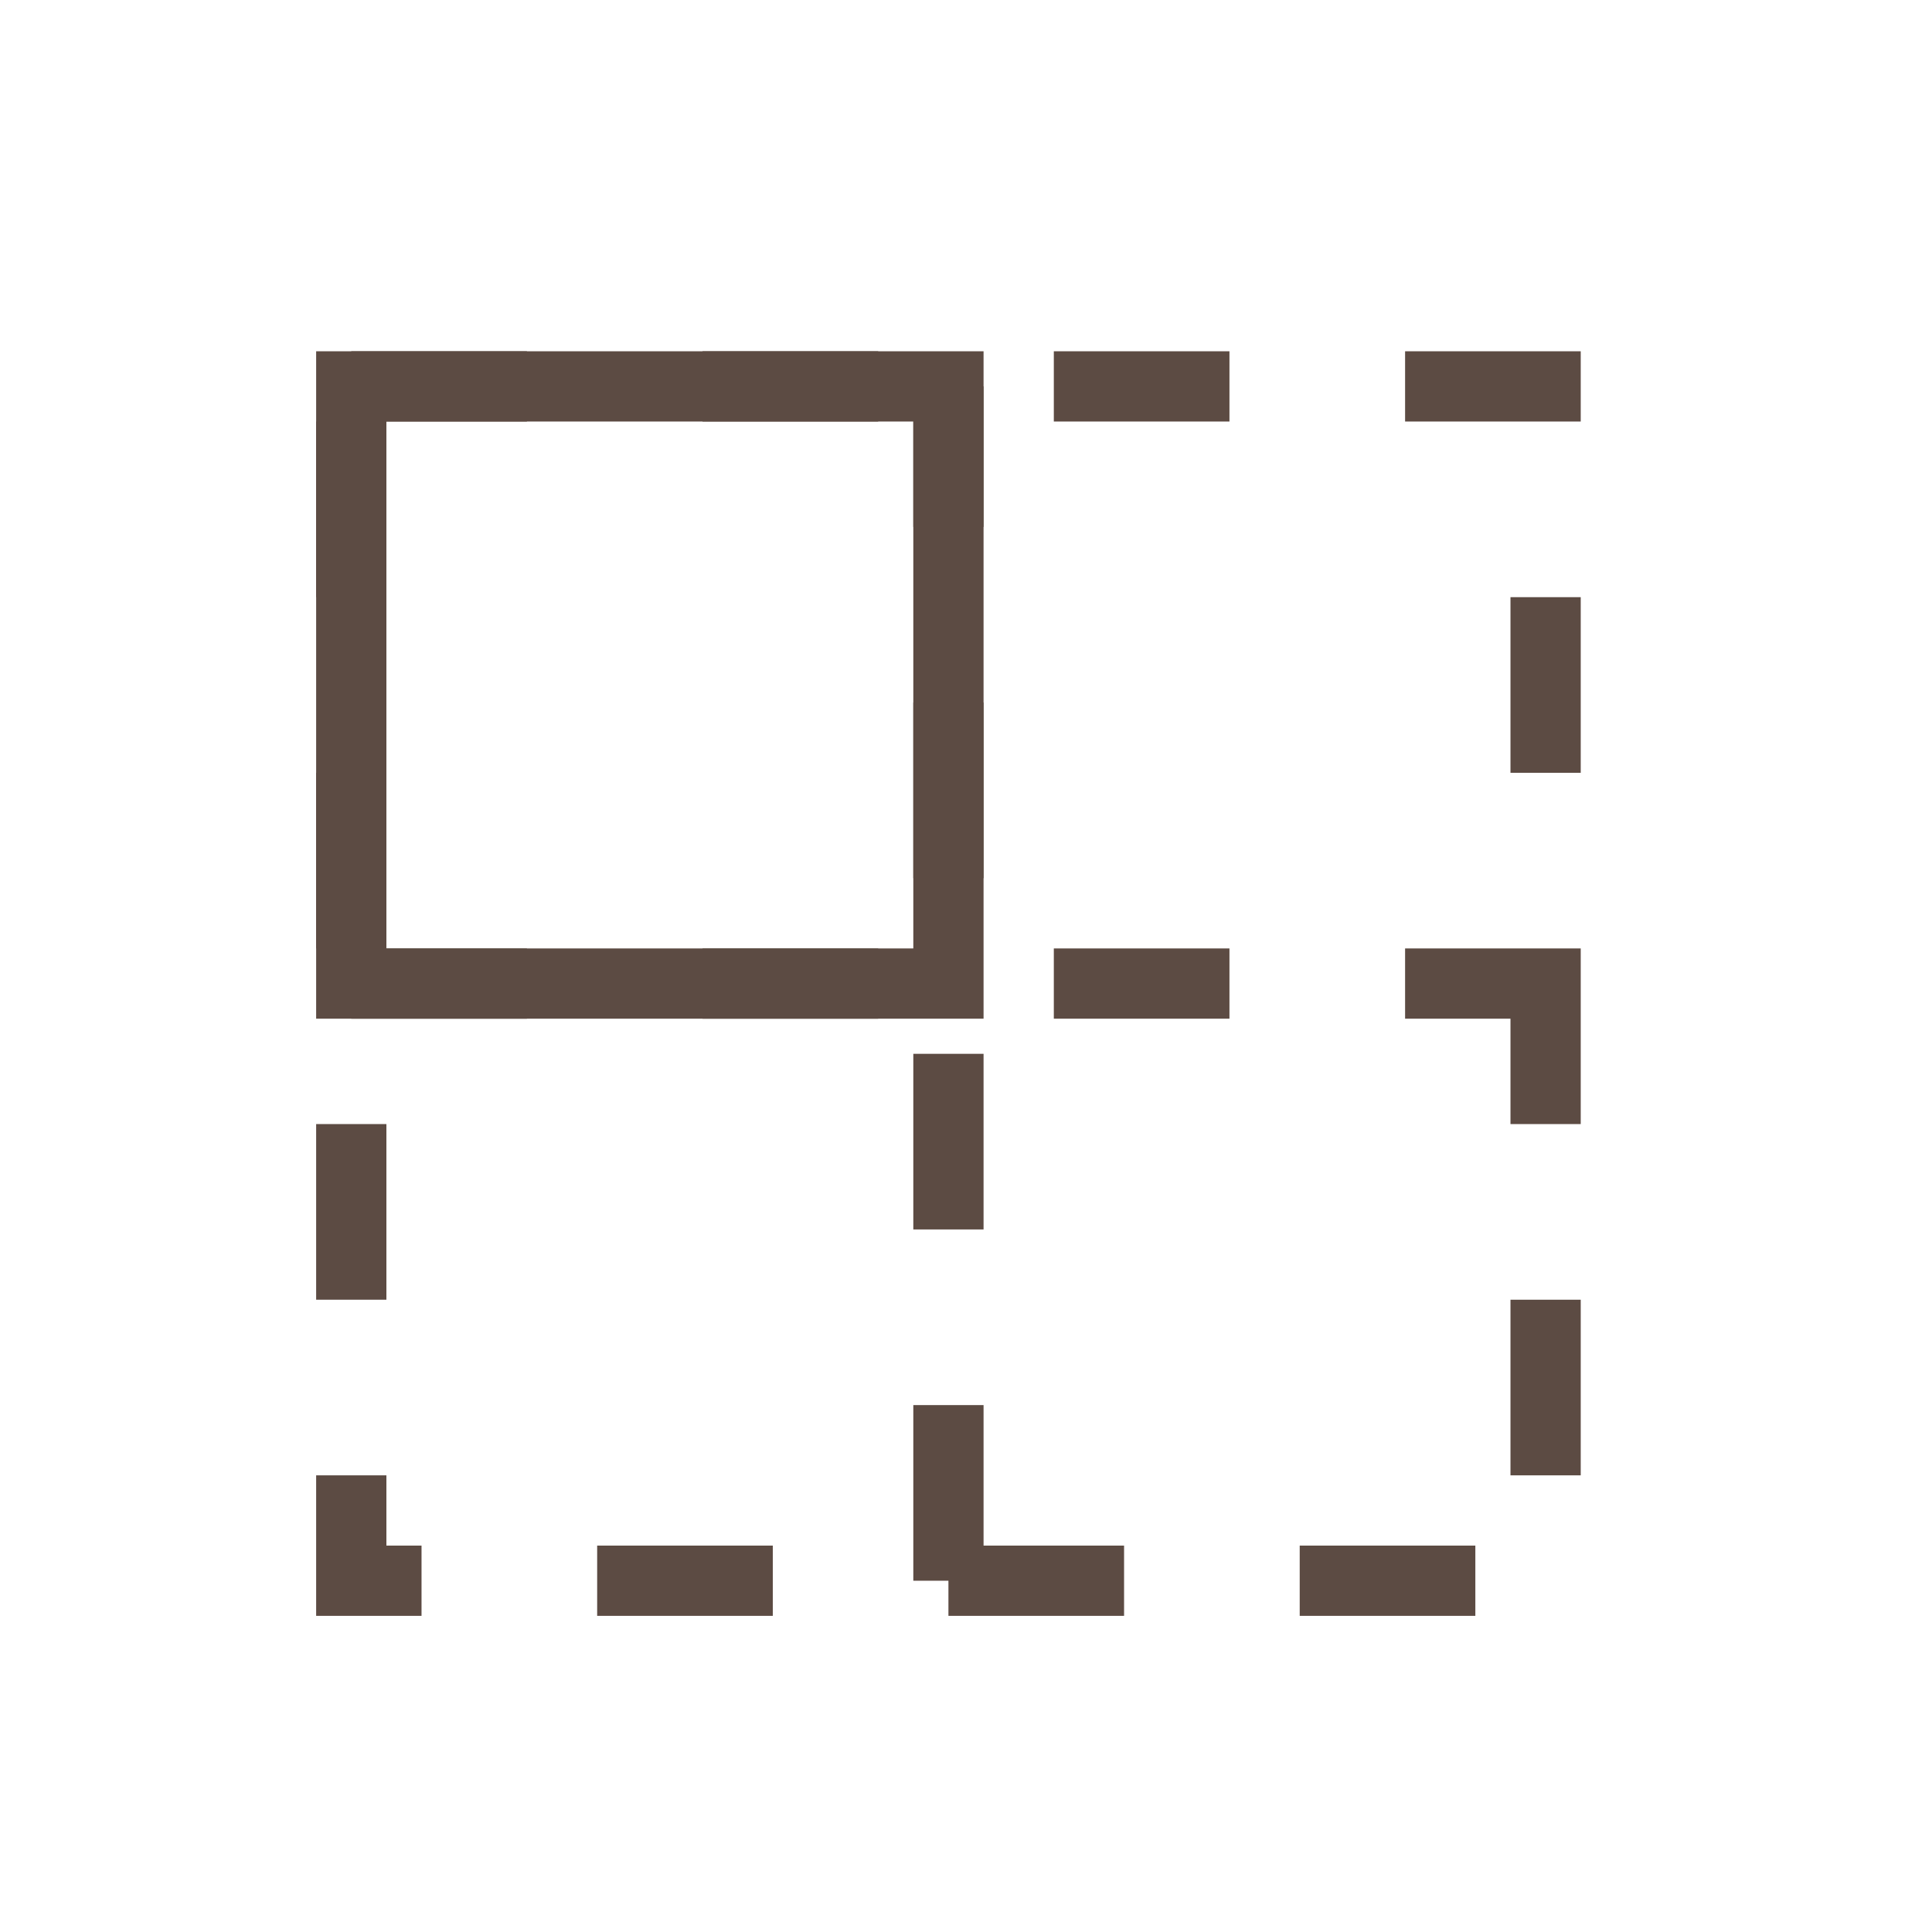
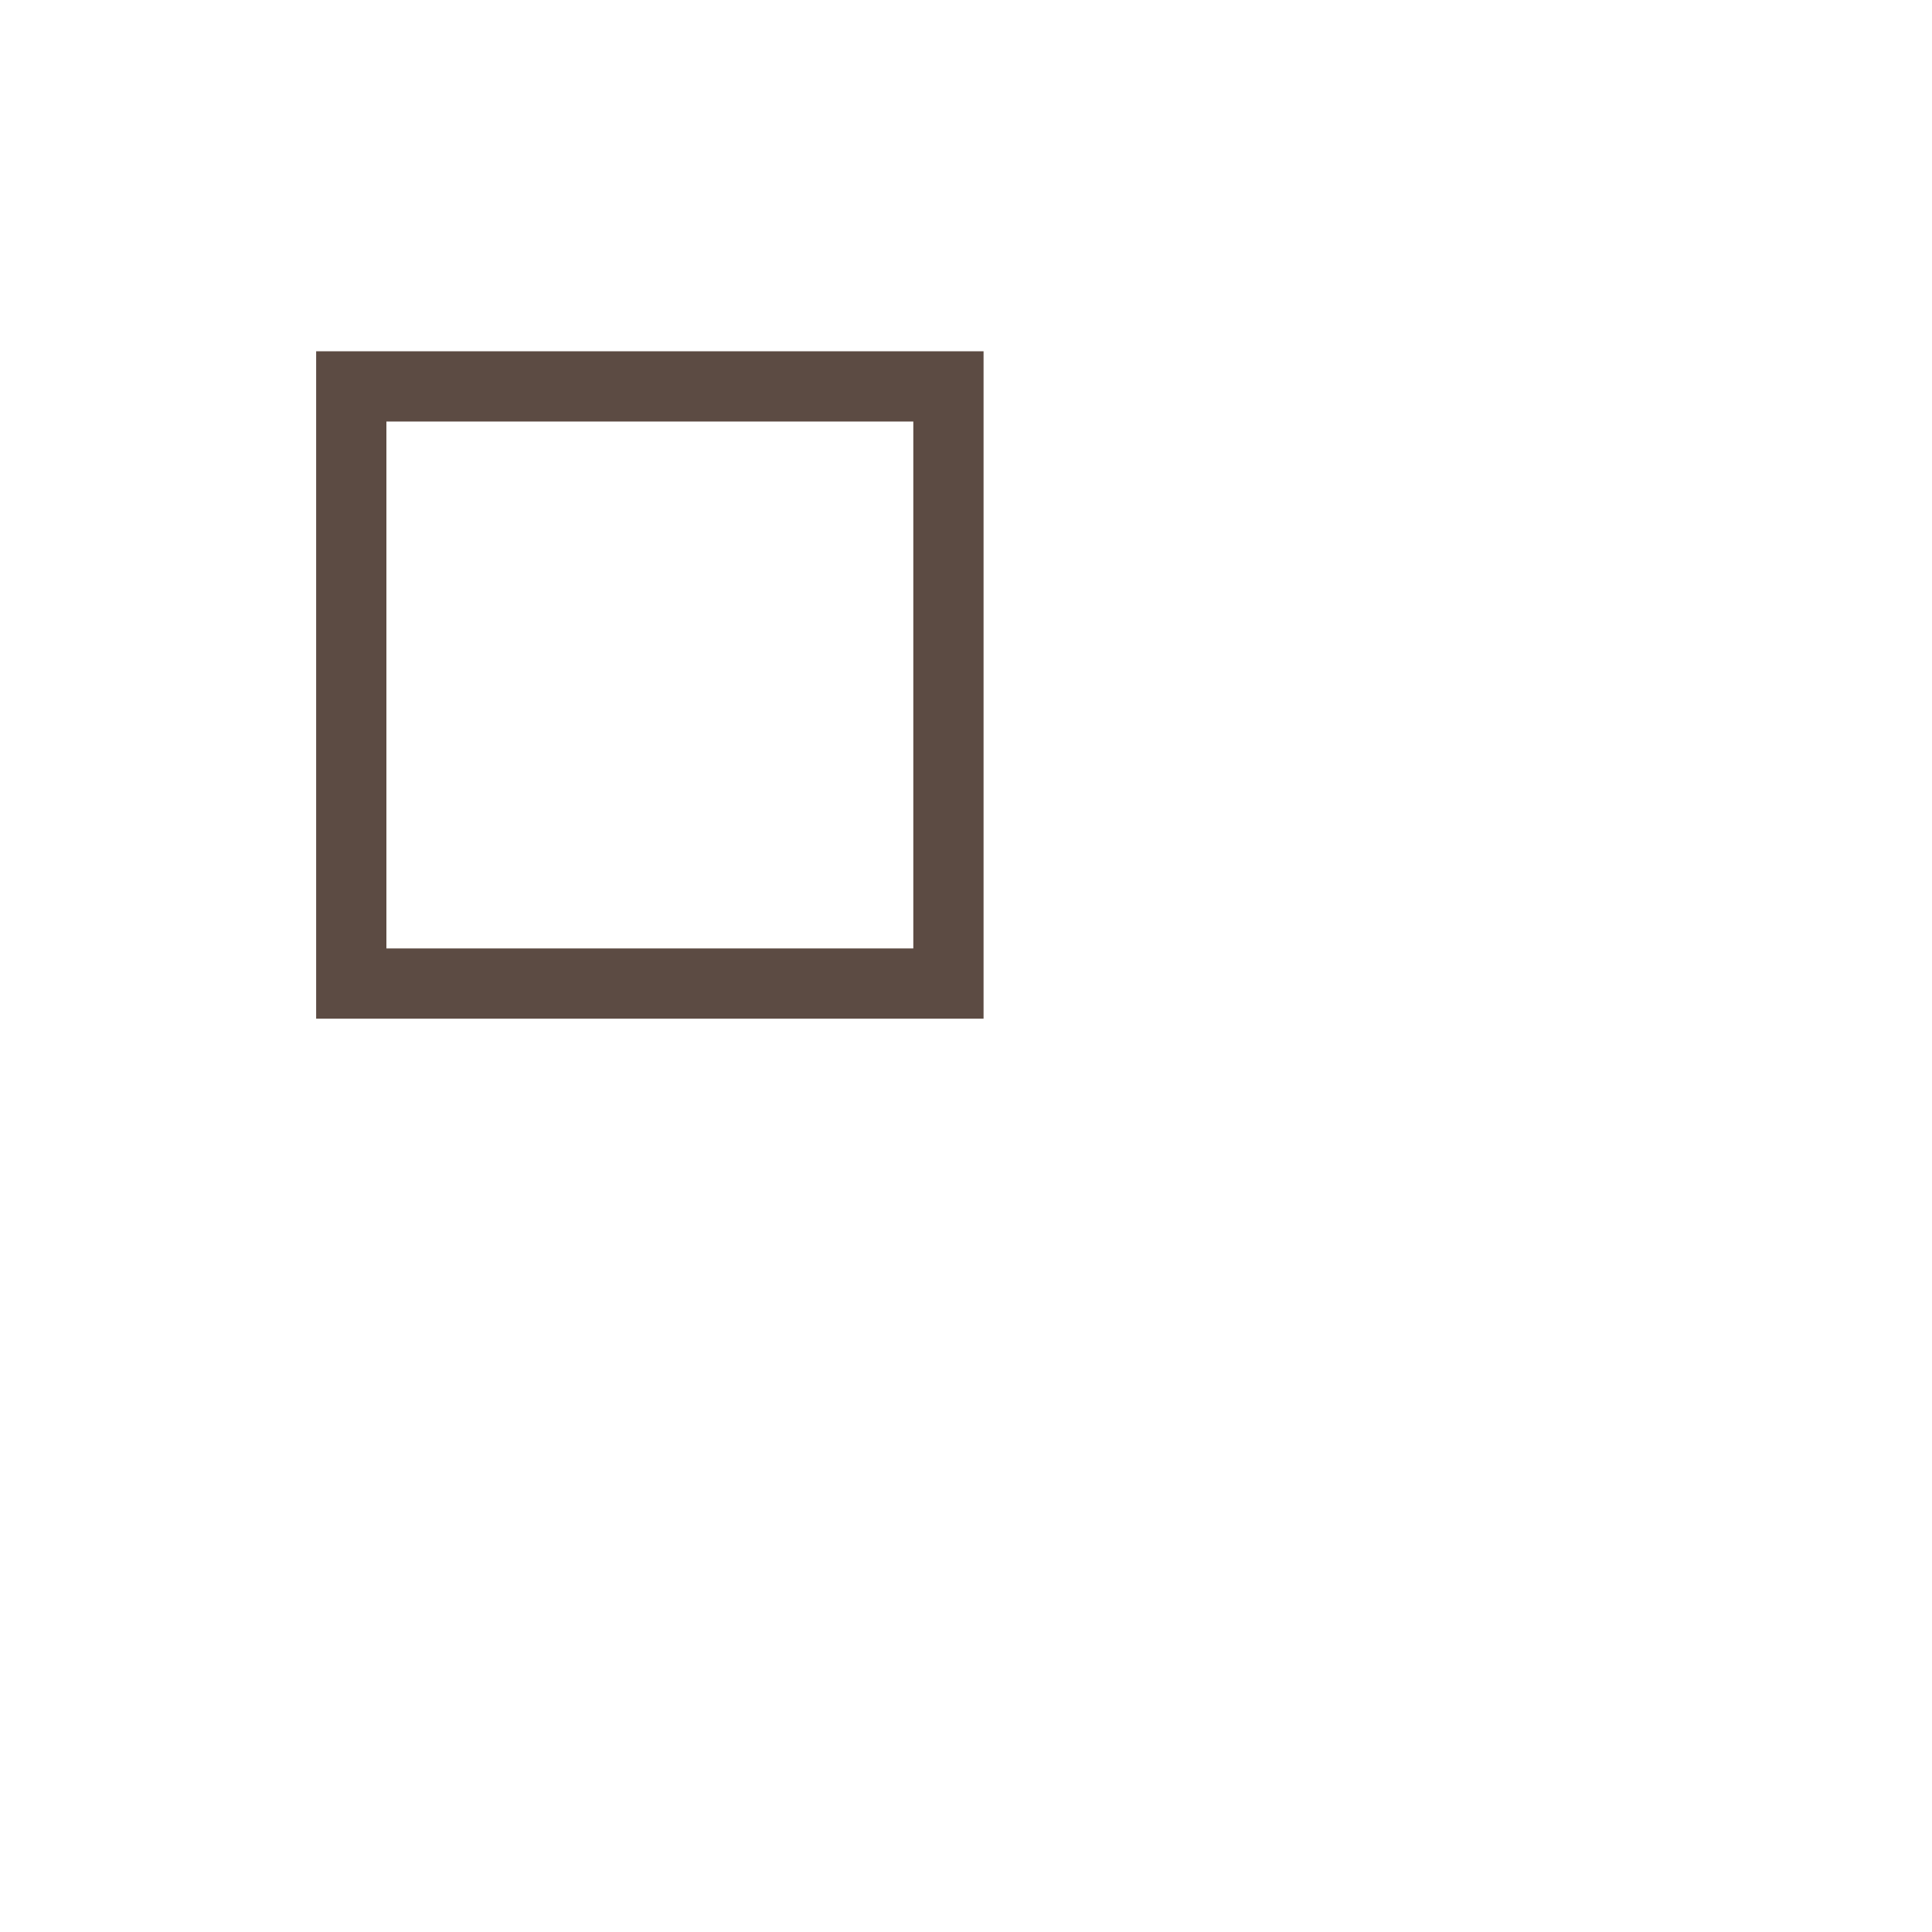
<svg xmlns="http://www.w3.org/2000/svg" width="55" height="55" viewBox="0 0 55 55" fill="none">
  <rect width="55" height="55" fill="white" />
  <rect x="10" y="11" width="17" height="17" stroke="#5C4B43" stroke-width="2" stroke-miterlimit="10" />
-   <path d="M10 28L44 28M27 45V11M10 11H44V45H10V11Z" stroke="#5C4B43" stroke-width="2" stroke-miterlimit="10" stroke-dasharray="5 5" />
</svg>